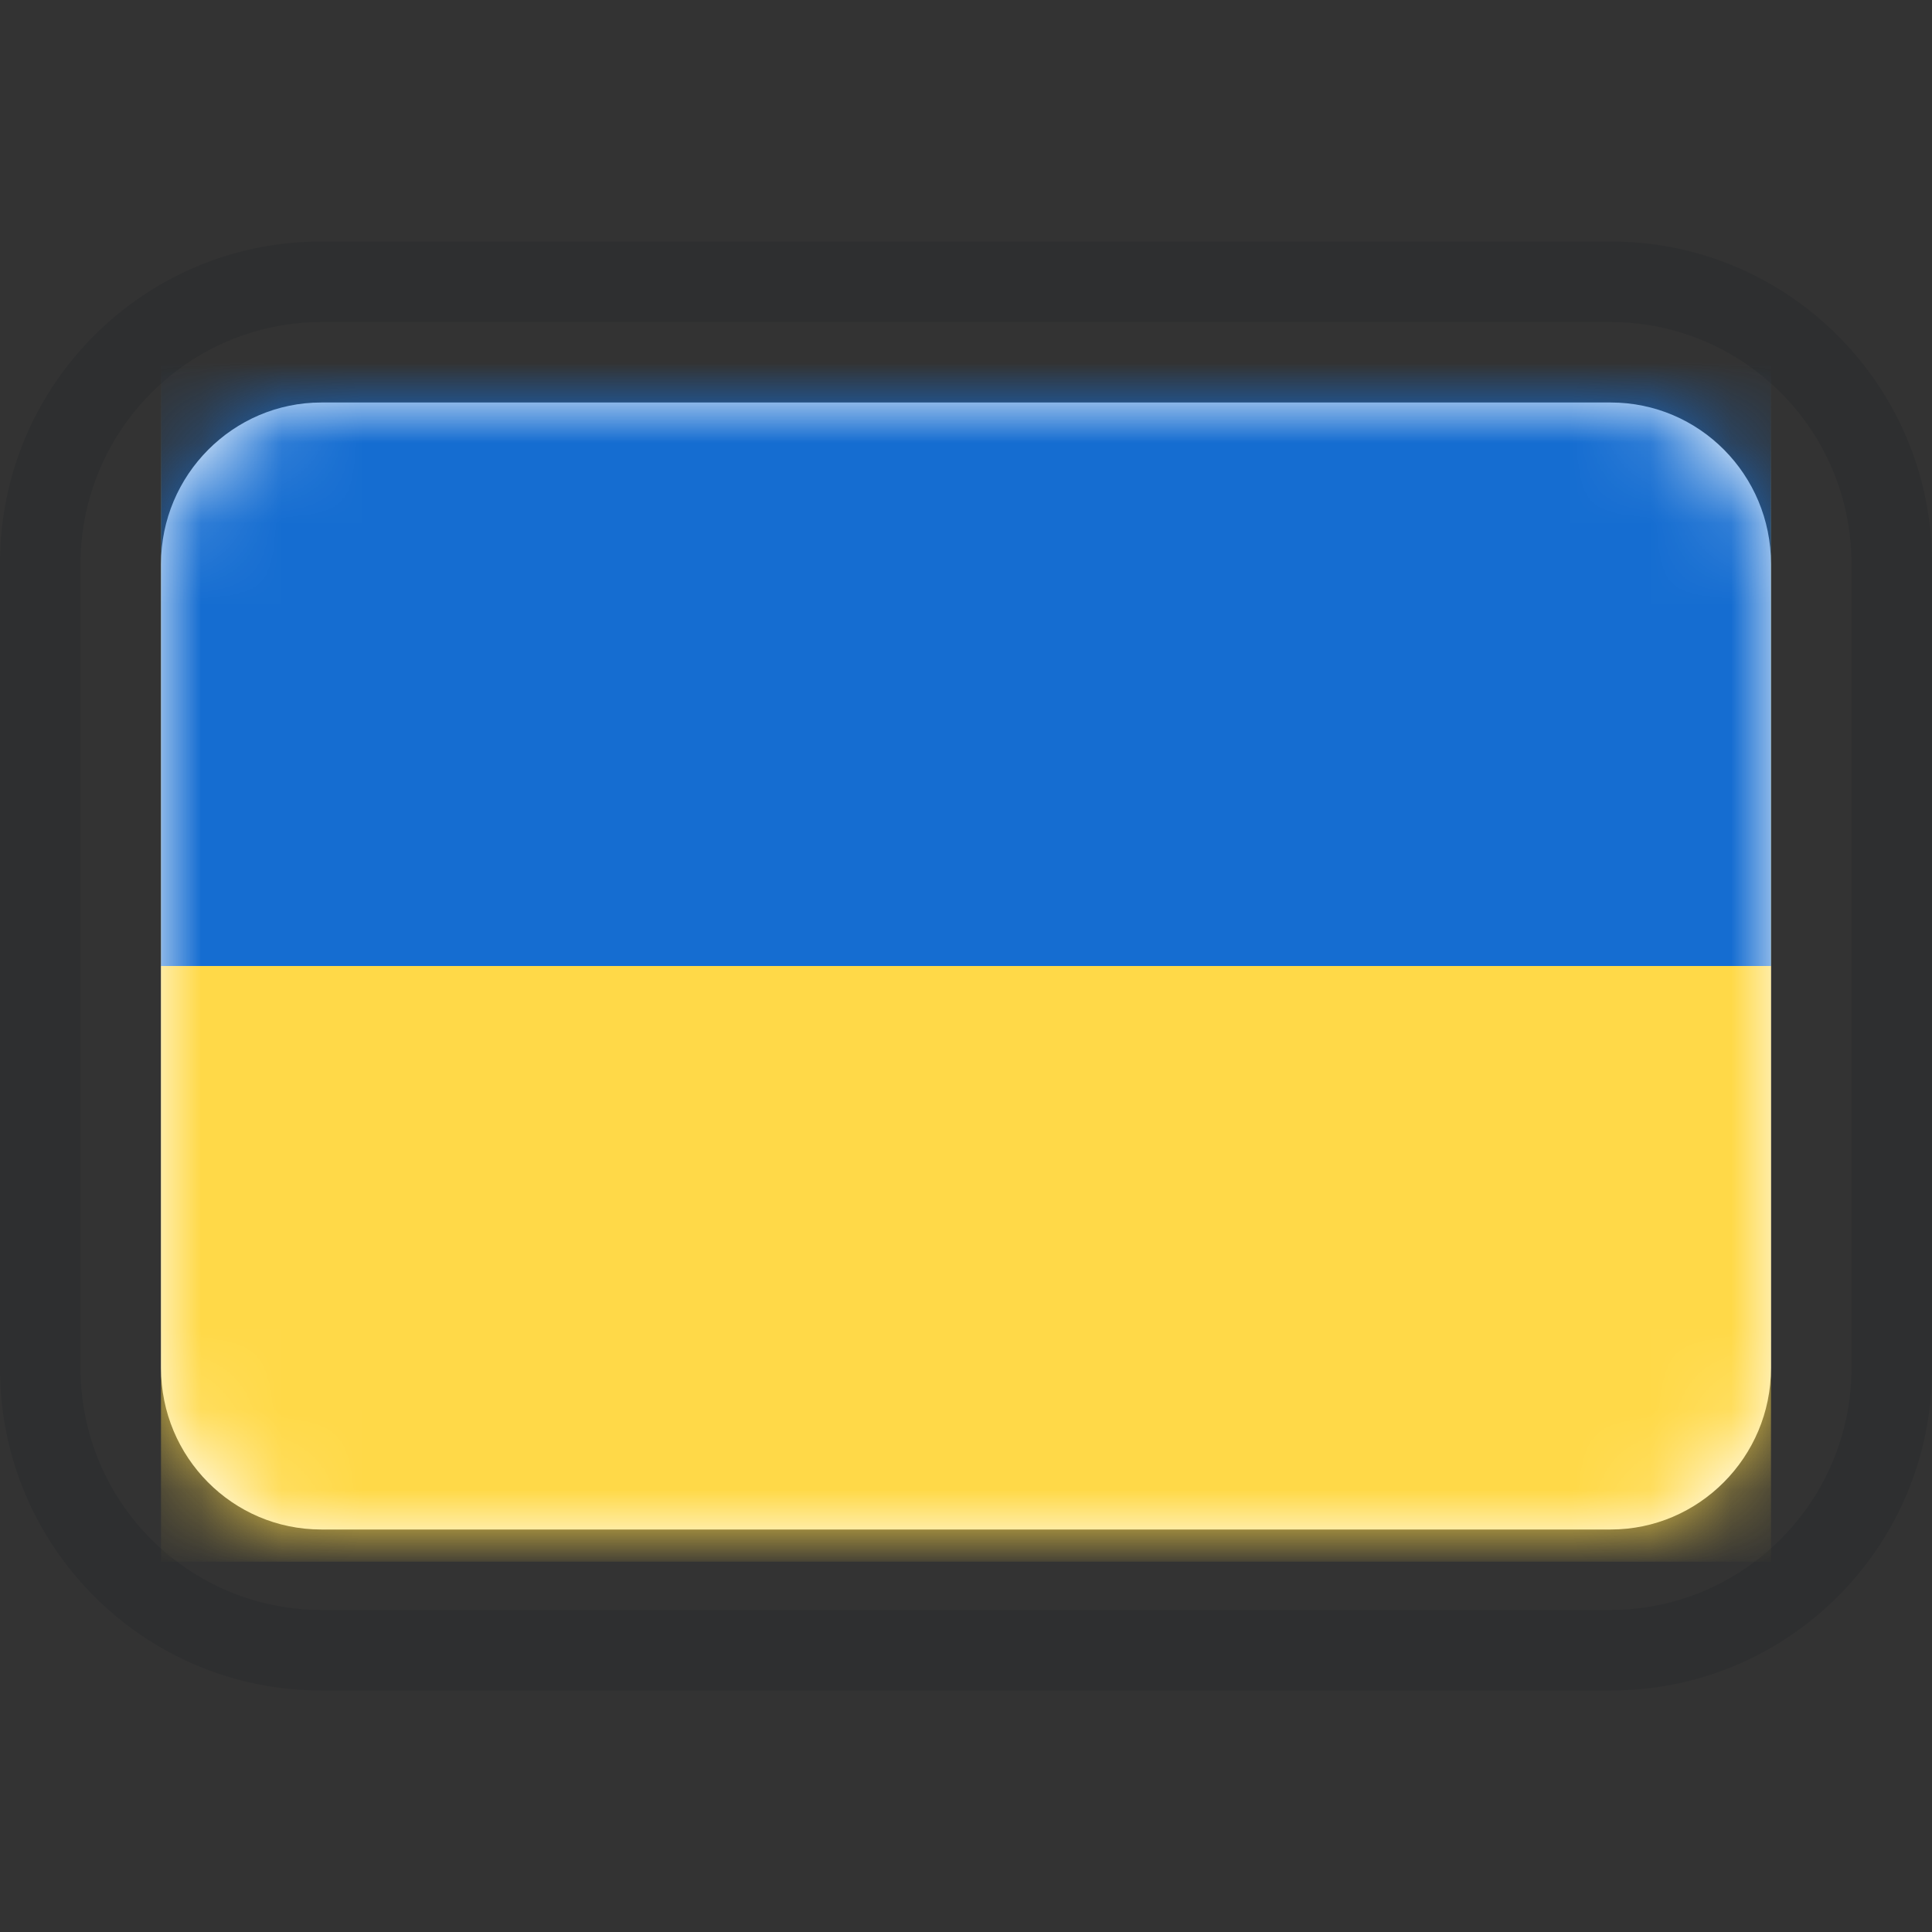
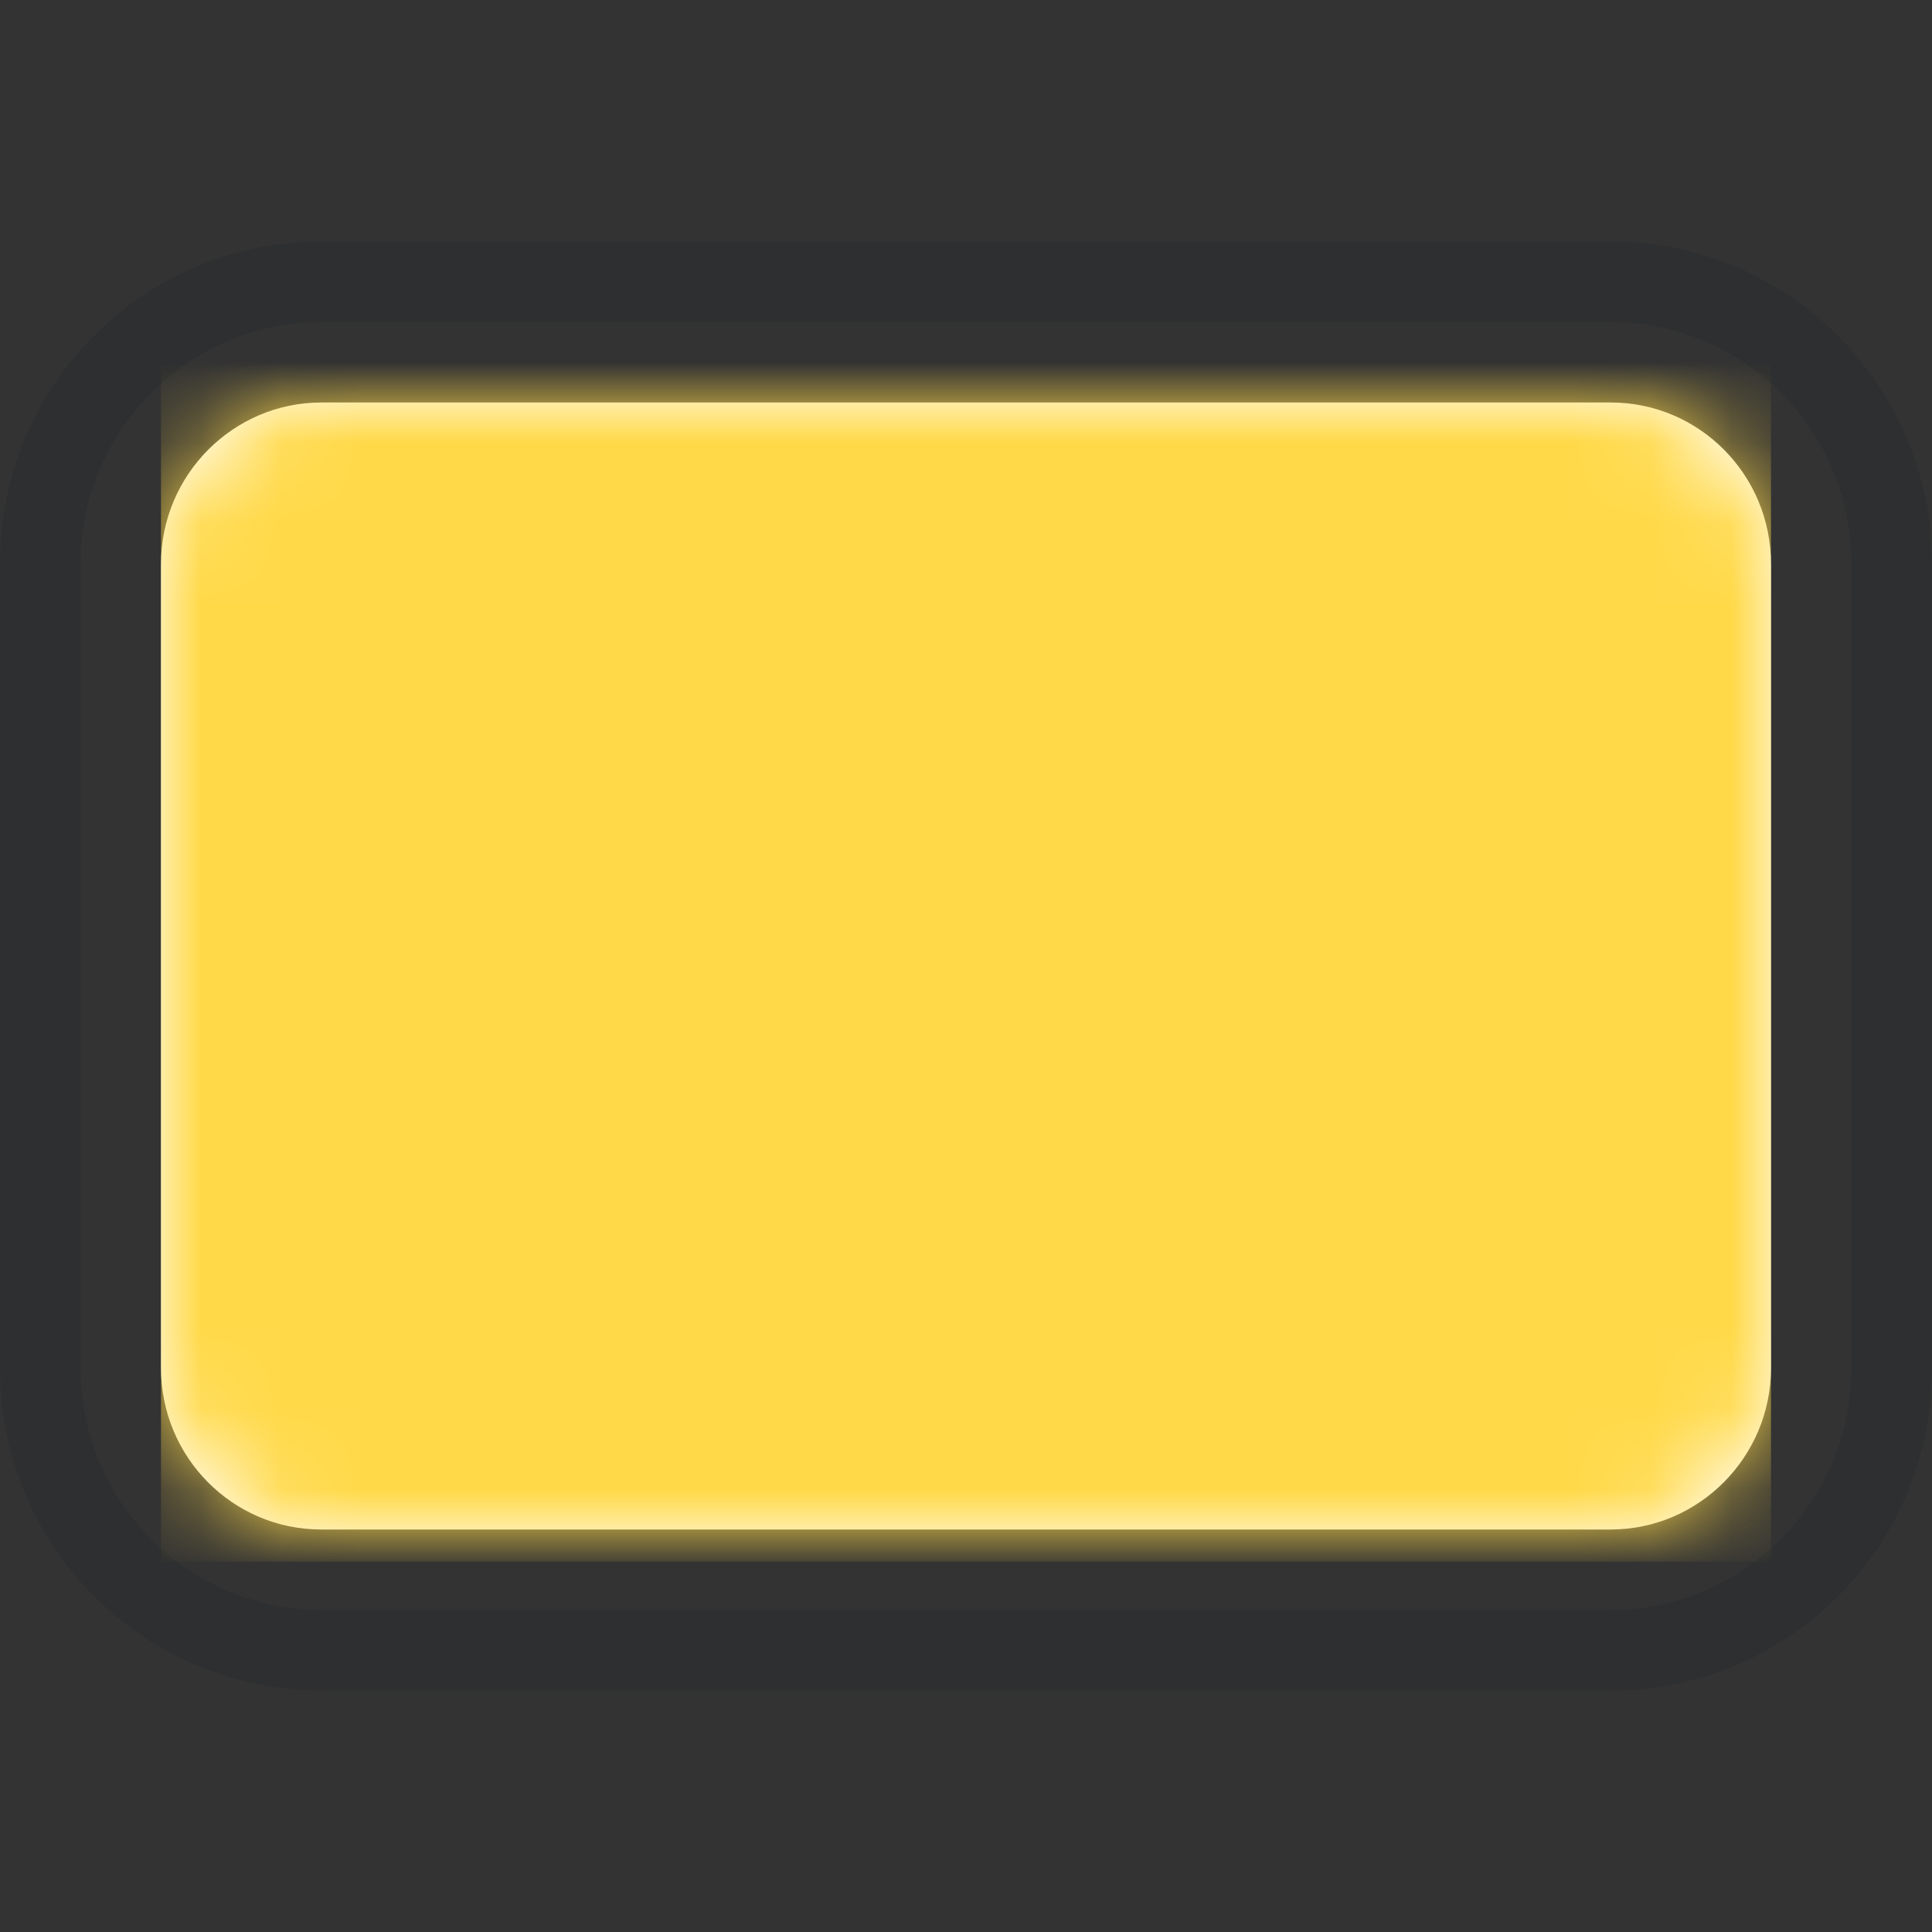
<svg xmlns="http://www.w3.org/2000/svg" width="24" height="24" viewBox="0 0 24 24" fill="none">
  <rect x="0" y="0" width="24" height="24" fill="#333333" stroke="none" />
  <path fill-rule="evenodd" clip-rule="evenodd" d="M3.99 3C1.784 3 0 4.789 0 6.995V17.005C0 19.208 1.786 21 3.99 21H20.01C22.216 21 24 19.212 24 17.005V6.995C24 4.792 22.214 3 20.01 3H3.99ZM1 16.991V7.009C1 5.347 2.343 4 4.001 4H19.999C21.656 4 23 5.337 23 7.009V16.991C23 18.653 21.657 20 19.999 20H4.001C2.344 20 1 18.663 1 16.991Z" fill="#09101D" fill-opacity="0.1" />
  <path fill-rule="evenodd" clip-rule="evenodd" d="M2 7.006C2 5.898 2.898 5 3.991 5H20.009C21.109 5 22 5.897 22 7.006V16.994C22 18.102 21.102 19 20.009 19H3.991C2.891 19 2 18.103 2 16.994V7.006Z" fill="white" />
  <mask id="mask0_1910_337282" style="mask-type:alpha" maskUnits="userSpaceOnUse" x="2" y="5" width="20" height="14">
    <path fill-rule="evenodd" clip-rule="evenodd" d="M2 7.006C2 5.898 2.898 5 3.991 5H20.009C21.109 5 22 5.897 22 7.006V16.994C22 18.102 21.102 19 20.009 19H3.991C2.891 19 2 18.103 2 16.994V7.006Z" fill="white" />
  </mask>
  <g mask="url(#mask0_1910_337282)">
    <path fill-rule="evenodd" clip-rule="evenodd" d="M2 19.4V3.4H22V19.4H2Z" fill="#FFD948" />
-     <path fill-rule="evenodd" clip-rule="evenodd" d="M2 12V3H22V12H2Z" fill="#156DD1" />
  </g>
</svg>